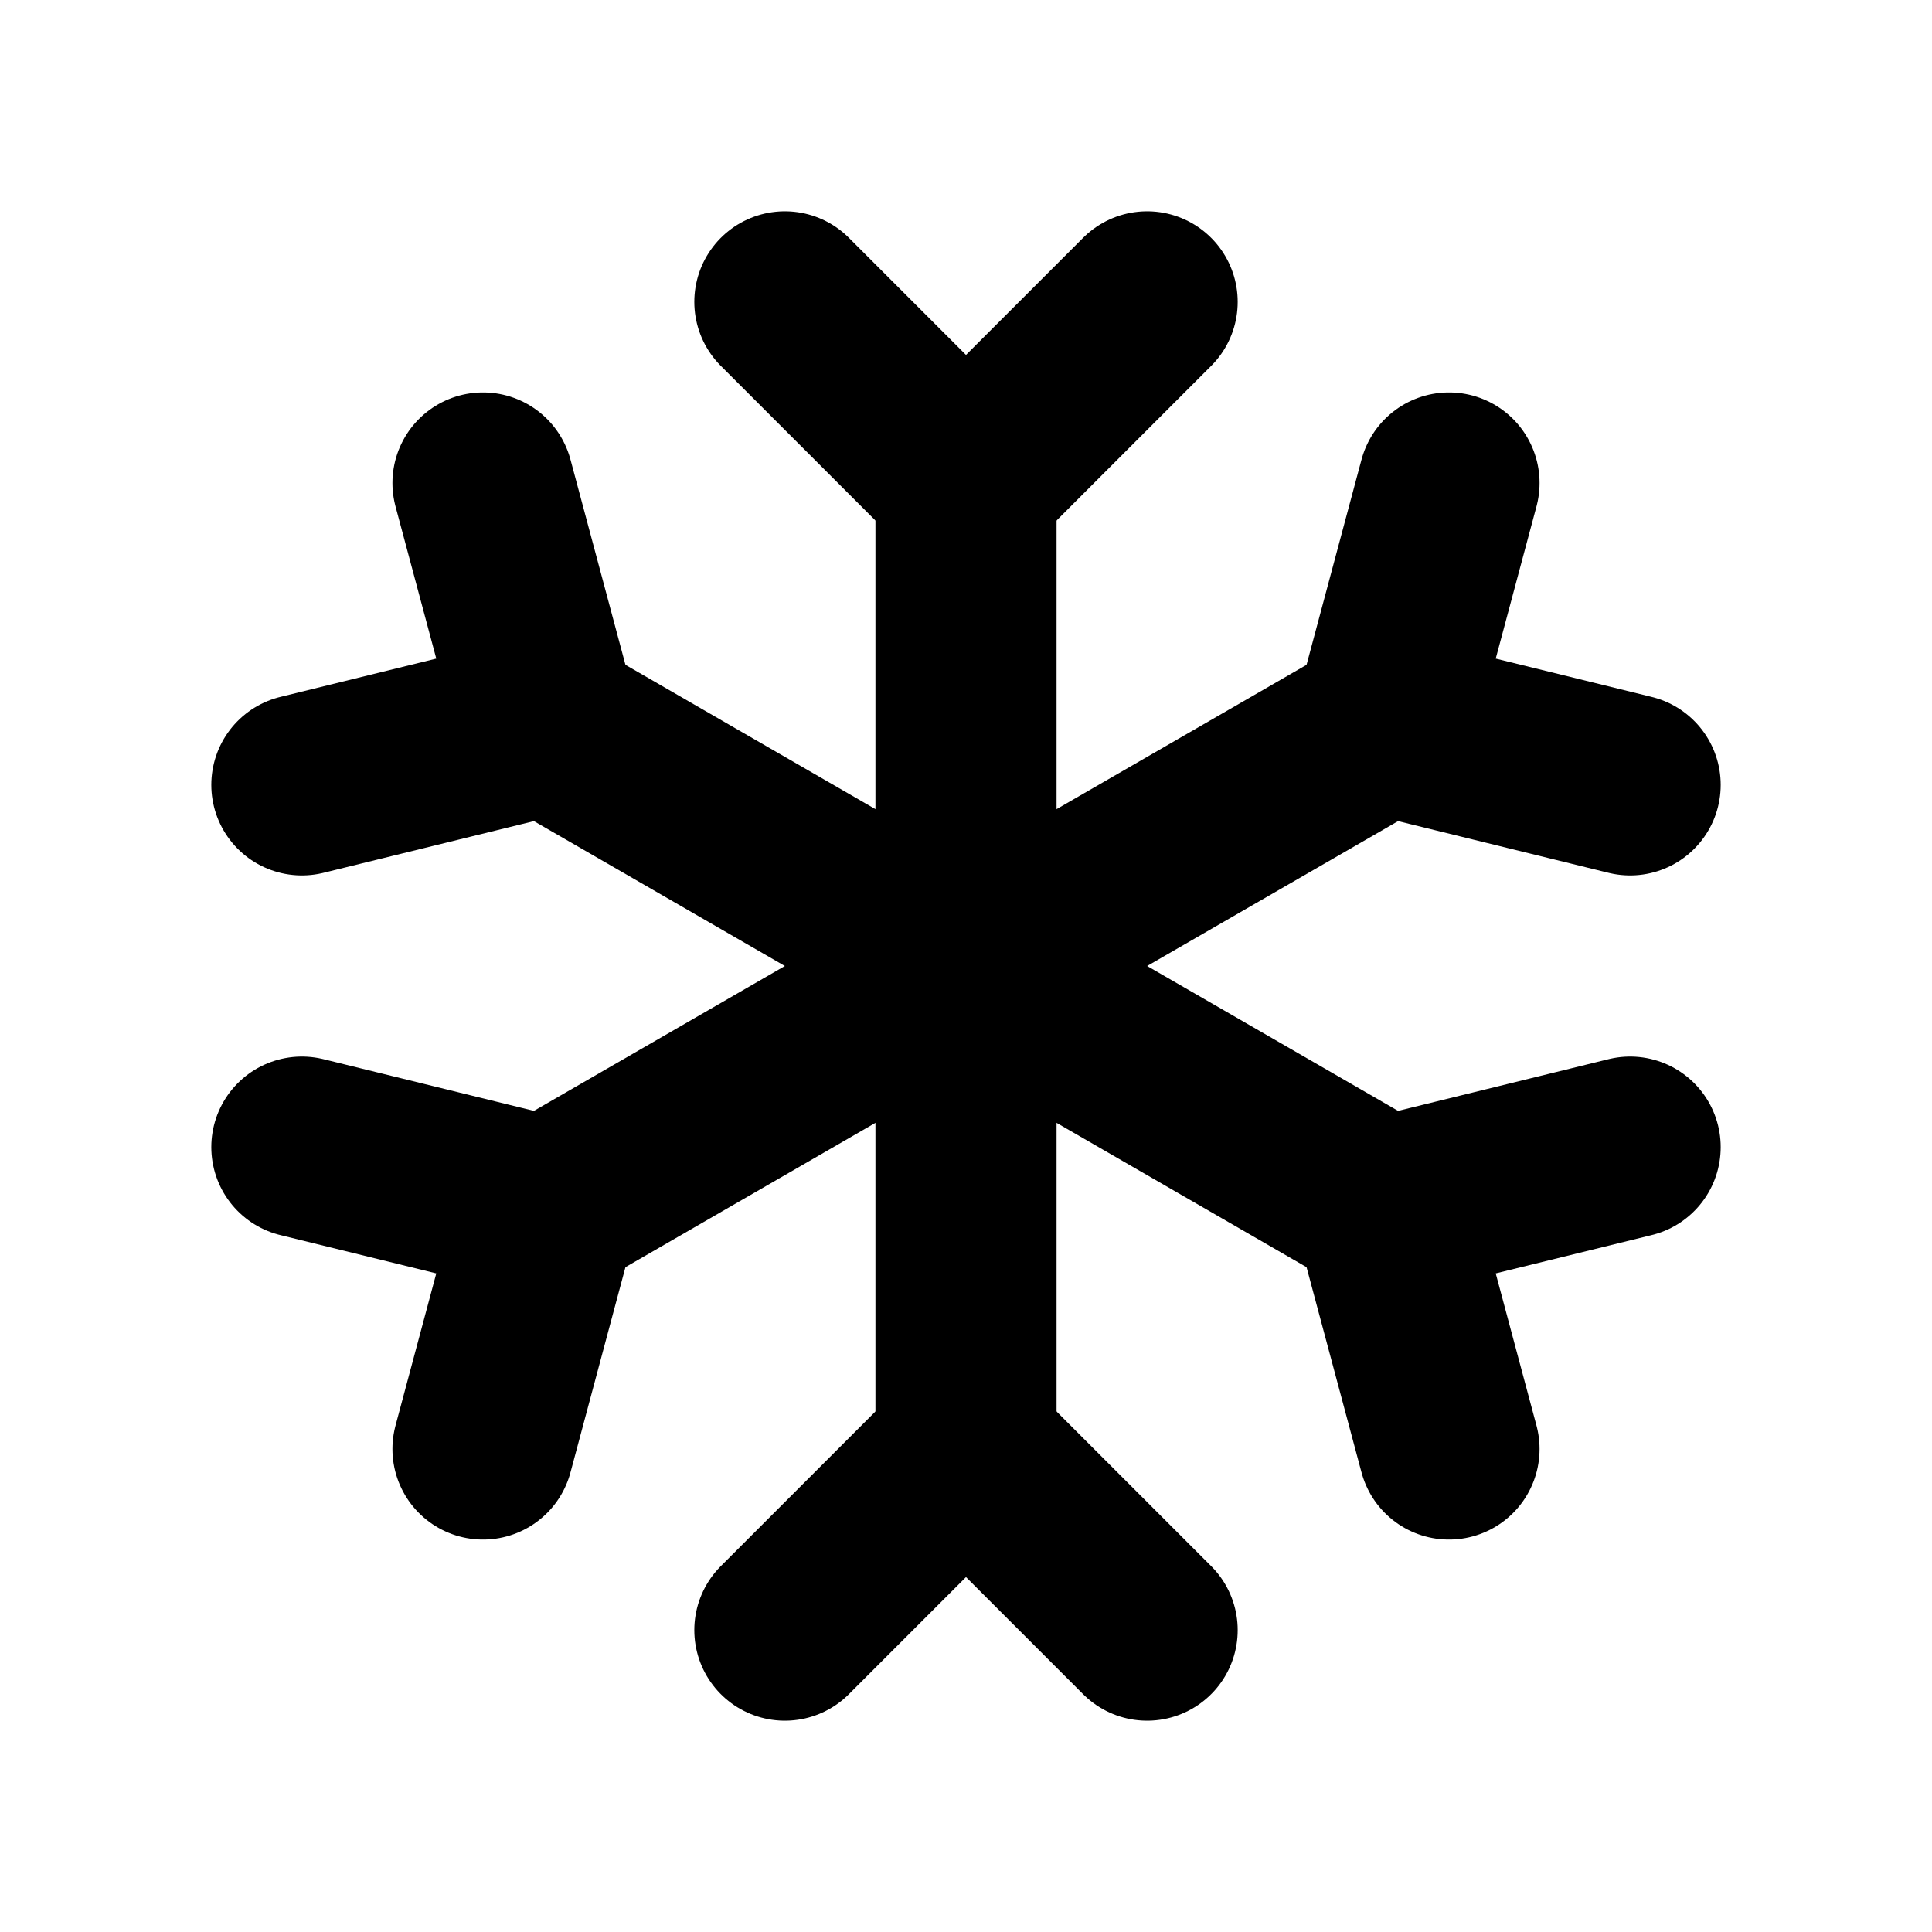
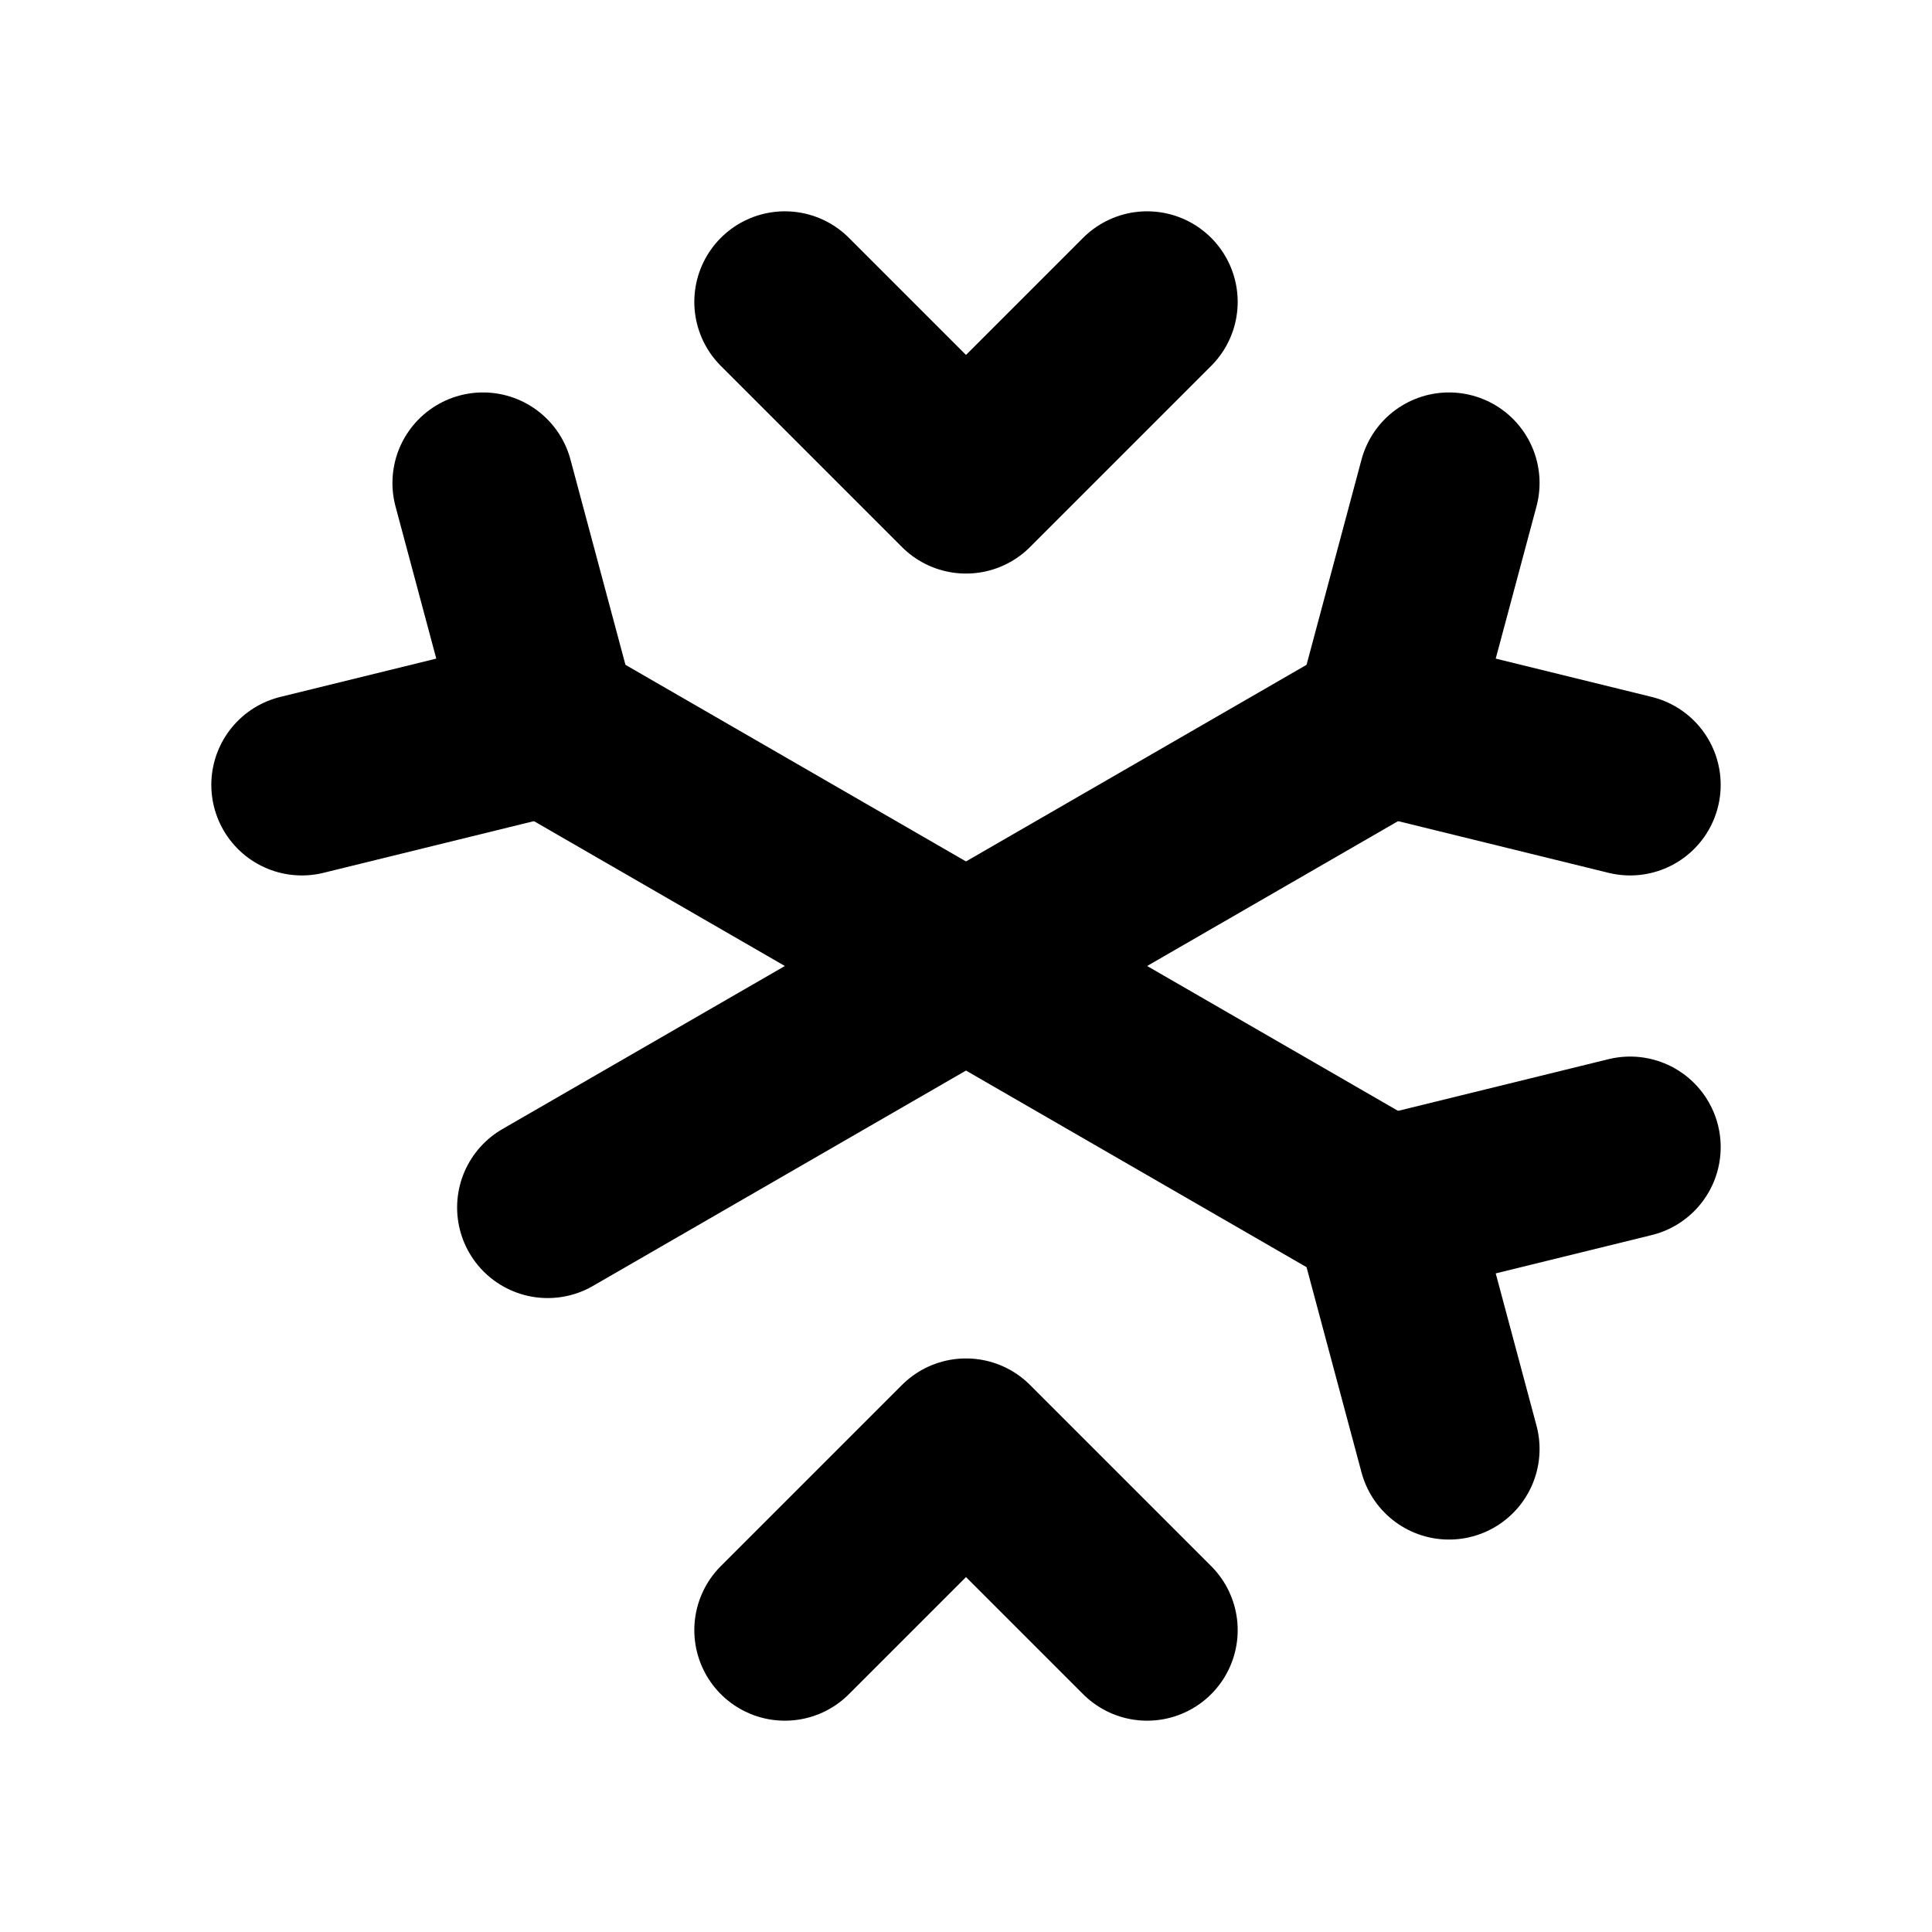
<svg xmlns="http://www.w3.org/2000/svg" viewBox="0 0 256 256">
  <rect width="256" height="256" fill="none" />
-   <line x1="128" y1="64" x2="128" y2="192" fill="none" stroke="currentColor" stroke-linecap="round" stroke-linejoin="round" stroke-width="24" />
  <polyline points="104 40 128 64 152 40" fill="none" stroke="currentColor" stroke-linecap="round" stroke-linejoin="round" stroke-width="24" />
  <polyline points="104 216 128 192 152 216" fill="none" stroke="currentColor" stroke-linecap="round" stroke-linejoin="round" stroke-width="24" />
  <line x1="72.57" y1="96" x2="183.43" y2="160" fill="none" stroke="currentColor" stroke-linecap="round" stroke-linejoin="round" stroke-width="24" />
  <polyline points="40 104 72.57 96 64 64" fill="none" stroke="currentColor" stroke-linecap="round" stroke-linejoin="round" stroke-width="24" />
  <polyline points="192 192 183.43 160 216 152" fill="none" stroke="currentColor" stroke-linecap="round" stroke-linejoin="round" stroke-width="24" />
  <line x1="72.57" y1="160" x2="183.43" y2="96" fill="none" stroke="currentColor" stroke-linecap="round" stroke-linejoin="round" stroke-width="24" />
-   <polyline points="64 192 72.57 160 40 152" fill="none" stroke="currentColor" stroke-linecap="round" stroke-linejoin="round" stroke-width="24" />
  <polyline points="216 104 183.43 96 192 64" fill="none" stroke="currentColor" stroke-linecap="round" stroke-linejoin="round" stroke-width="24" />
</svg>